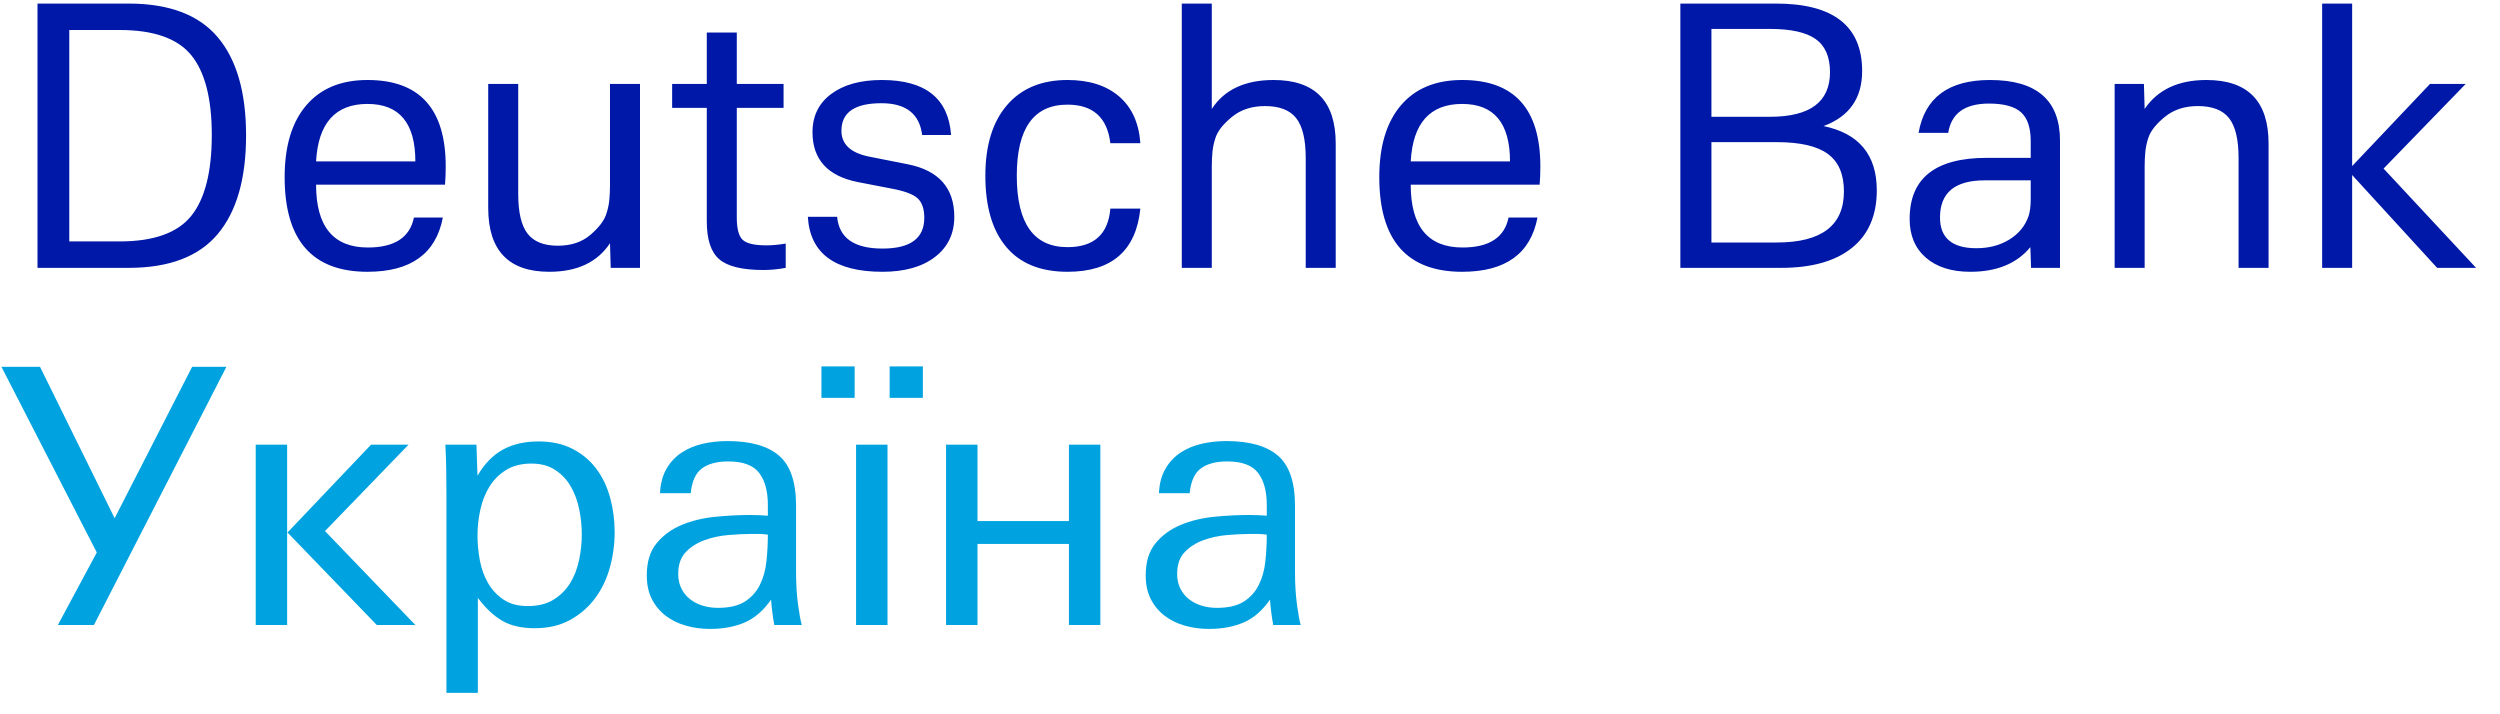
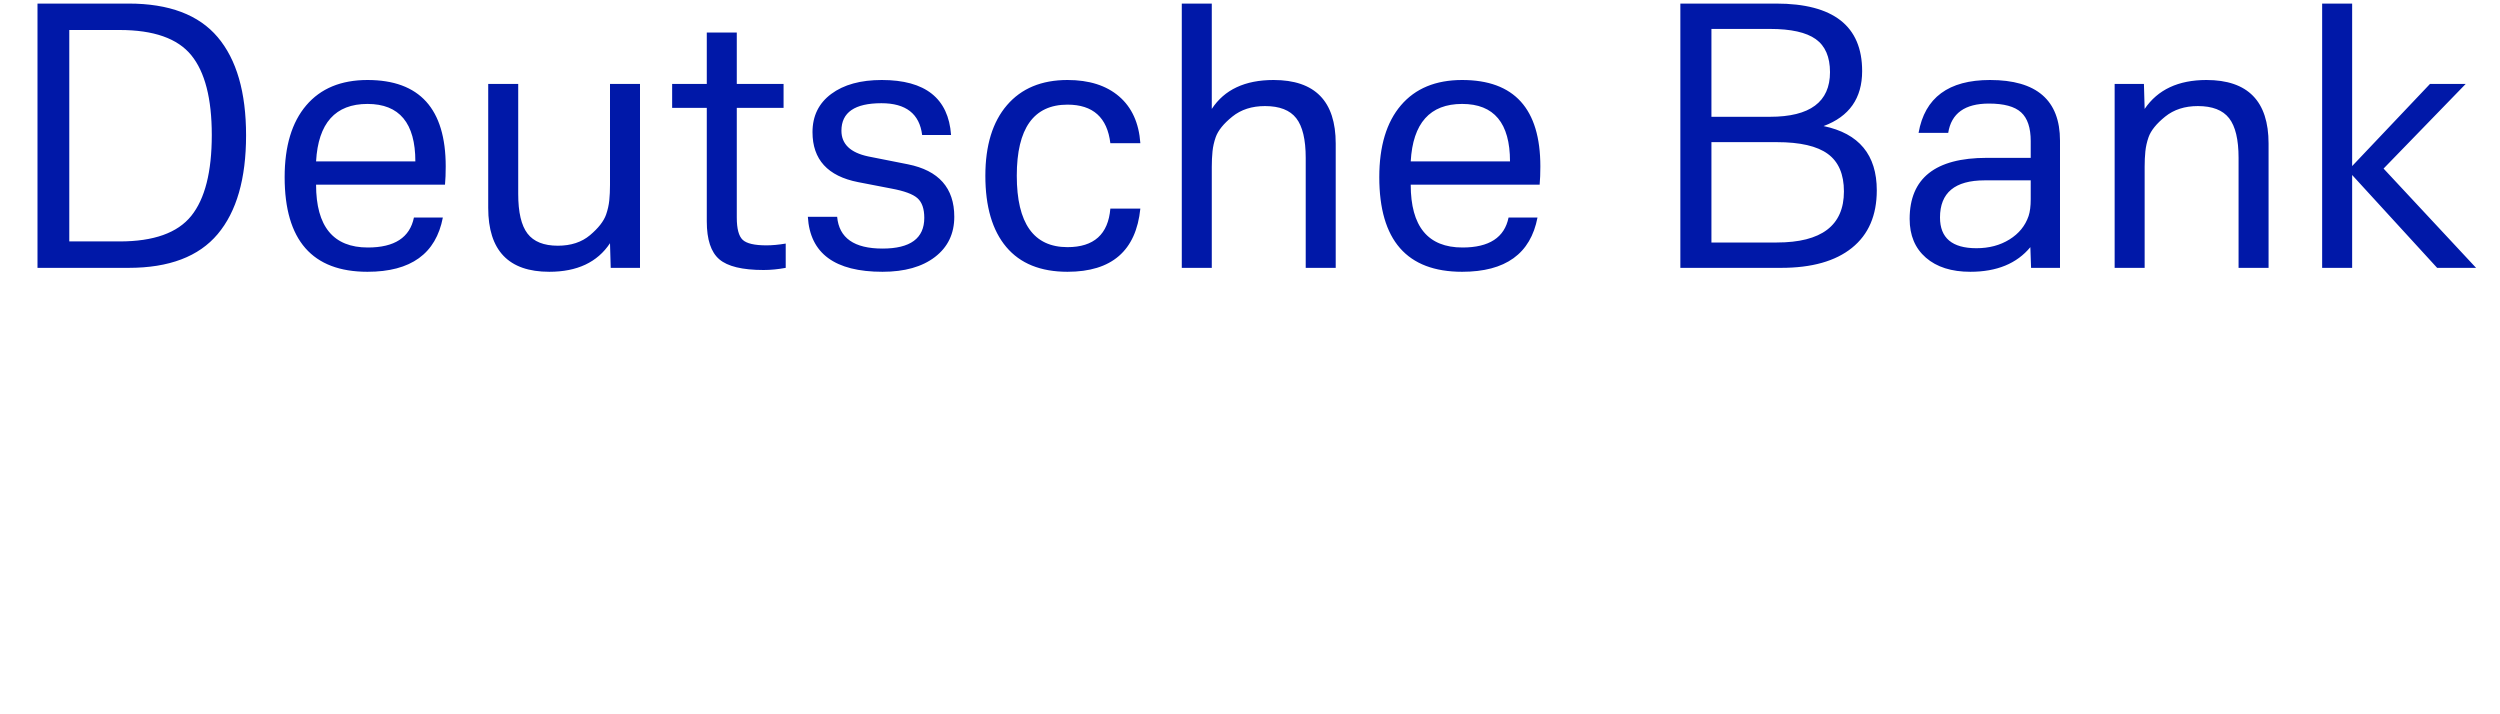
<svg xmlns="http://www.w3.org/2000/svg" width="140px" height="40px" viewBox="0 0 140 40" version="1.1">
  <title>Deutsche Bank Україн Copy</title>
  <g id="Page-1" stroke="none" stroke-width="1" fill="none" fill-rule="evenodd">
    <g id="Deutsche-Bank-Україн-Copy" transform="translate(0.08, 0.2)" fill-rule="nonzero">
      <path d="M7.12,14.8 C9.387,14.8 11.05,14.17 12.11,12.91 C13.17,11.65 13.7,9.807 13.7,7.38 C13.7,4.967 13.17,3.133 12.11,1.88 C11.05,0.627 9.387,7.10542736e-15 7.12,7.10542736e-15 L7.12,7.10542736e-15 L2.02,7.10542736e-15 L2.02,14.8 L7.12,14.8 Z M6.62,13.32 L3.8,13.32 L3.8,1.48 L6.62,1.48 C8.527,1.48 9.863,1.95 10.63,2.89 C11.397,3.83 11.78,5.32 11.78,7.36 C11.78,9.427 11.397,10.937 10.63,11.89 C9.863,12.843 8.527,13.32 6.62,13.32 L6.62,13.32 Z M20.5,15.02 C22.927,15.02 24.333,14.007 24.72,11.98 L24.72,11.98 L23.1,11.98 C22.873,13.1 22.013,13.66 20.52,13.66 C18.587,13.66 17.62,12.487 17.62,10.14 L17.62,10.14 L24.84,10.14 C24.867,9.847 24.88,9.507 24.88,9.12 C24.88,5.893 23.42,4.28 20.5,4.28 C19.02,4.28 17.877,4.753 17.07,5.7 C16.263,6.647 15.86,7.987 15.86,9.72 C15.86,13.253 17.407,15.02 20.5,15.02 Z M23.18,8.84 L17.62,8.84 C17.74,6.693 18.7,5.62 20.5,5.62 C22.287,5.62 23.18,6.693 23.18,8.84 L23.18,8.84 Z M30.68,15.02 C32.24,15.02 33.373,14.487 34.08,13.42 L34.08,13.42 L34.12,14.8 L35.76,14.8 L35.76,4.5 L34.08,4.5 L34.08,10.16 C34.08,10.467 34.067,10.753 34.04,11.02 C34.013,11.287 33.953,11.553 33.86,11.82 C33.727,12.193 33.427,12.577 32.96,12.97 C32.493,13.363 31.893,13.56 31.16,13.56 C30.373,13.56 29.807,13.333 29.46,12.88 C29.113,12.427 28.94,11.687 28.94,10.66 L28.94,10.66 L28.94,4.5 L27.26,4.5 L27.26,11.44 C27.26,13.827 28.4,15.02 30.68,15.02 Z M42.68,14.92 C43.08,14.92 43.493,14.88 43.92,14.8 L43.92,14.8 L43.92,13.44 C43.52,13.507 43.16,13.54 42.84,13.54 C42.173,13.54 41.73,13.437 41.51,13.23 C41.29,13.023 41.18,12.607 41.18,11.98 L41.18,11.98 L41.18,5.84 L43.8,5.84 L43.8,4.5 L41.18,4.5 L41.18,1.62 L39.5,1.62 L39.5,4.5 L37.56,4.5 L37.56,5.84 L39.5,5.84 L39.5,12.2 C39.5,13.213 39.733,13.92 40.2,14.32 C40.667,14.72 41.493,14.92 42.68,14.92 Z M49.34,15.02 C50.58,15.02 51.56,14.743 52.28,14.19 C53,13.637 53.36,12.887 53.36,11.94 C53.36,10.327 52.493,9.347 50.76,9 L50.76,9 L48.54,8.56 C47.54,8.347 47.04,7.867 47.04,7.12 C47.04,6.093 47.787,5.58 49.28,5.58 C50.653,5.58 51.413,6.173 51.56,7.36 L51.56,7.36 L53.18,7.36 C53.033,5.307 51.74,4.28 49.3,4.28 C48.113,4.28 47.17,4.54 46.47,5.06 C45.77,5.58 45.42,6.293 45.42,7.2 C45.42,8.733 46.273,9.667 47.98,10 L47.98,10 L49.84,10.36 C50.56,10.493 51.047,10.673 51.3,10.9 C51.553,11.127 51.68,11.493 51.68,12 C51.68,13.147 50.9,13.72 49.34,13.72 C47.753,13.72 46.907,13.127 46.8,11.94 L46.8,11.94 L45.16,11.94 C45.28,13.993 46.673,15.02 49.34,15.02 Z M59.7,15.02 C62.18,15.02 63.54,13.84 63.78,11.48 L63.78,11.48 L62.1,11.48 C61.98,12.92 61.18,13.64 59.7,13.64 C57.807,13.64 56.86,12.307 56.86,9.64 C56.86,6.987 57.807,5.66 59.7,5.66 C61.127,5.66 61.927,6.38 62.1,7.82 L62.1,7.82 L63.78,7.82 C63.7,6.687 63.303,5.813 62.59,5.2 C61.877,4.587 60.913,4.28 59.7,4.28 C58.247,4.28 57.117,4.75 56.31,5.69 C55.503,6.63 55.1,7.947 55.1,9.64 C55.1,11.373 55.49,12.703 56.27,13.63 C57.05,14.557 58.193,15.02 59.7,15.02 Z M67.78,14.8 L67.78,9.14 C67.78,8.833 67.793,8.547 67.82,8.28 C67.847,8.013 67.907,7.747 68,7.48 C68.133,7.107 68.443,6.723 68.93,6.33 C69.417,5.937 70.027,5.74 70.76,5.74 C71.573,5.74 72.157,5.967 72.51,6.42 C72.863,6.873 73.04,7.613 73.04,8.64 L73.04,8.64 L73.04,14.8 L74.72,14.8 L74.72,7.84 C74.72,5.467 73.56,4.28 71.24,4.28 C69.64,4.28 68.487,4.82 67.78,5.9 L67.78,5.9 L67.78,7.10542736e-15 L66.1,7.10542736e-15 L66.1,14.8 L67.78,14.8 Z M81.8,15.02 C84.227,15.02 85.633,14.007 86.02,11.98 L86.02,11.98 L84.4,11.98 C84.173,13.1 83.313,13.66 81.82,13.66 C79.887,13.66 78.92,12.487 78.92,10.14 L78.92,10.14 L86.14,10.14 C86.167,9.847 86.18,9.507 86.18,9.12 C86.18,5.893 84.72,4.28 81.8,4.28 C80.32,4.28 79.177,4.753 78.37,5.7 C77.563,6.647 77.16,7.987 77.16,9.72 C77.16,13.253 78.707,15.02 81.8,15.02 Z M84.48,8.84 L78.92,8.84 C79.04,6.693 80,5.62 81.8,5.62 C83.587,5.62 84.48,6.693 84.48,8.84 L84.48,8.84 Z M99.66,14.8 C101.38,14.8 102.703,14.427 103.63,13.68 C104.557,12.933 105.02,11.86 105.02,10.46 C105.02,8.473 104.027,7.273 102.04,6.86 C103.48,6.327 104.2,5.3 104.2,3.78 C104.2,1.26 102.593,7.10542736e-15 99.38,7.10542736e-15 L99.38,7.10542736e-15 L94.02,7.10542736e-15 L94.02,14.8 L99.66,14.8 Z M99.04,6.34 L95.76,6.34 L95.76,1.42 L99.04,1.42 C100.213,1.42 101.067,1.61 101.6,1.99 C102.133,2.37 102.4,2.987 102.4,3.84 C102.4,5.507 101.28,6.34 99.04,6.34 L99.04,6.34 Z M99.42,13.38 L95.76,13.38 L95.76,7.76 L99.42,7.76 C100.727,7.76 101.68,7.98 102.28,8.42 C102.88,8.86 103.18,9.56 103.18,10.52 C103.18,12.427 101.927,13.38 99.42,13.38 L99.42,13.38 Z M110.26,15.02 C111.74,15.02 112.86,14.56 113.62,13.64 L113.62,13.64 L113.66,14.8 L115.28,14.8 L115.28,7.68 C115.28,5.413 113.973,4.28 111.36,4.28 C109.04,4.28 107.707,5.267 107.36,7.24 L107.36,7.24 L109.02,7.24 C109.193,6.147 109.953,5.6 111.3,5.6 C112.14,5.6 112.74,5.763 113.1,6.09 C113.46,6.417 113.64,6.953 113.64,7.7 L113.64,7.7 L113.64,8.64 L111.18,8.64 C108.3,8.64 106.86,9.78 106.86,12.06 C106.86,12.98 107.163,13.703 107.77,14.23 C108.377,14.757 109.207,15.02 110.26,15.02 Z M110.6,13.7 C109.24,13.7 108.56,13.127 108.56,11.98 C108.56,10.593 109.393,9.9 111.06,9.9 L111.06,9.9 L113.64,9.9 L113.64,10.96 C113.64,11.347 113.6,11.66 113.52,11.9 C113.333,12.447 112.977,12.883 112.45,13.21 C111.923,13.537 111.307,13.7 110.6,13.7 Z M120.02,14.8 L120.02,9.14 C120.02,8.833 120.033,8.547 120.06,8.28 C120.087,8.013 120.147,7.747 120.24,7.48 C120.373,7.107 120.683,6.723 121.17,6.33 C121.657,5.937 122.267,5.74 123,5.74 C123.813,5.74 124.397,5.967 124.75,6.42 C125.103,6.873 125.28,7.613 125.28,8.64 L125.28,8.64 L125.28,14.8 L126.96,14.8 L126.96,7.84 C126.96,5.467 125.8,4.28 123.48,4.28 C121.907,4.28 120.753,4.82 120.02,5.9 L120.02,5.9 L119.98,4.5 L118.34,4.5 L118.34,14.8 L120.02,14.8 Z M131.64,14.8 L131.64,9.6 L136.4,14.8 L138.58,14.8 L133.4,9.24 L138,4.5 L136,4.5 L131.64,9.1 L131.64,7.10542736e-15 L129.96,7.10542736e-15 L129.96,14.8 L131.64,14.8 Z" id="DeutscheBank" fill="#0018A8" />
-       <path d="M5.18,34.8 L12.6,20.34 L10.68,20.34 L6.34,28.82 L2.16,20.34 L0,20.34 L5.34,30.74 L3.16,34.8 L5.18,34.8 Z M16,34.8 L16,24.7 L14.24,24.7 L14.24,34.8 L16,34.8 Z M23.18,34.8 L18.12,29.54 L22.8,24.7 L20.7,24.7 L16.02,29.62 L21.02,34.8 L23.18,34.8 Z M26.68,38.6 L26.68,33.28 C27.107,33.853 27.56,34.28 28.04,34.56 C28.52,34.84 29.127,34.98 29.86,34.98 C30.62,34.98 31.28,34.827 31.84,34.52 C32.4,34.213 32.867,33.81 33.24,33.31 C33.613,32.81 33.89,32.237 34.07,31.59 C34.25,30.943 34.34,30.28 34.34,29.6 C34.34,28.933 34.257,28.293 34.09,27.68 C33.923,27.067 33.667,26.527 33.32,26.06 C32.973,25.593 32.53,25.22 31.99,24.94 C31.45,24.66 30.813,24.52 30.08,24.52 C29.307,24.52 28.64,24.673 28.08,24.98 C27.52,25.287 27.047,25.773 26.66,26.44 L26.66,26.44 L26.6,24.7 L24.86,24.7 C24.887,25.18 24.903,25.663 24.91,26.15 C24.917,26.637 24.92,27.113 24.92,27.58 L24.92,27.58 L24.92,38.6 L26.68,38.6 Z M29.48,33.74 C28.933,33.74 28.48,33.62 28.12,33.38 C27.76,33.14 27.47,32.83 27.25,32.45 C27.03,32.07 26.877,31.643 26.79,31.17 C26.703,30.697 26.66,30.233 26.66,29.78 C26.66,29.3 26.713,28.82 26.82,28.34 C26.927,27.86 27.097,27.43 27.33,27.05 C27.563,26.67 27.873,26.36 28.26,26.12 C28.647,25.88 29.12,25.76 29.68,25.76 C30.213,25.76 30.663,25.883 31.03,26.13 C31.397,26.377 31.687,26.69 31.9,27.07 C32.113,27.45 32.267,27.873 32.36,28.34 C32.453,28.807 32.5,29.267 32.5,29.72 C32.5,30.2 32.45,30.68 32.35,31.16 C32.25,31.64 32.083,32.07 31.85,32.45 C31.617,32.83 31.307,33.14 30.92,33.38 C30.533,33.62 30.053,33.74 29.48,33.74 Z M39.68,35.02 C40.413,35.02 41.06,34.9 41.62,34.66 C42.18,34.42 42.673,33.993 43.1,33.38 C43.113,33.593 43.137,33.83 43.17,34.09 C43.203,34.35 43.24,34.587 43.28,34.8 L43.28,34.8 L44.82,34.8 C44.753,34.573 44.683,34.19 44.61,33.65 C44.537,33.11 44.5,32.507 44.5,31.84 L44.5,31.84 L44.5,28.12 C44.5,26.8 44.183,25.867 43.55,25.32 C42.917,24.773 41.953,24.5 40.66,24.5 C40.18,24.5 39.72,24.55 39.28,24.65 C38.84,24.75 38.447,24.913 38.1,25.14 C37.753,25.367 37.47,25.667 37.25,26.04 C37.03,26.413 36.907,26.873 36.88,27.42 L36.88,27.42 L38.6,27.42 C38.667,26.753 38.877,26.29 39.23,26.03 C39.583,25.77 40.073,25.64 40.7,25.64 C41.527,25.64 42.103,25.853 42.43,26.28 C42.757,26.707 42.92,27.307 42.92,28.08 L42.92,28.08 L42.92,28.68 C42.773,28.667 42.617,28.657 42.45,28.65 C42.283,28.643 42.107,28.64 41.92,28.64 C41.307,28.64 40.66,28.673 39.98,28.74 C39.3,28.807 38.677,28.957 38.11,29.19 C37.543,29.423 37.073,29.763 36.7,30.21 C36.327,30.657 36.14,31.26 36.14,32.02 C36.14,32.54 36.237,32.987 36.43,33.36 C36.623,33.733 36.883,34.043 37.21,34.29 C37.537,34.537 37.913,34.72 38.34,34.84 C38.767,34.96 39.213,35.02 39.68,35.02 Z M40.12,33.84 C39.827,33.84 39.547,33.8 39.28,33.72 C39.013,33.64 38.777,33.52 38.57,33.36 C38.363,33.2 38.2,33 38.08,32.76 C37.96,32.52 37.9,32.247 37.9,31.94 C37.9,31.42 38.04,31.013 38.32,30.72 C38.6,30.427 38.95,30.203 39.37,30.05 C39.79,29.897 40.24,29.8 40.72,29.76 C41.2,29.72 41.633,29.7 42.02,29.7 L42.02,29.7 L42.42,29.7 C42.54,29.7 42.707,29.713 42.92,29.74 C42.92,30.247 42.893,30.747 42.84,31.24 C42.787,31.733 42.663,32.173 42.47,32.56 C42.277,32.947 41.997,33.257 41.63,33.49 C41.263,33.723 40.76,33.84 40.12,33.84 Z M51.6,22.08 L51.6,20.32 L49.74,20.32 L49.74,22.08 L51.6,22.08 Z M47.78,22.08 L47.78,20.32 L45.92,20.32 L45.92,22.08 L47.78,22.08 Z M49.62,34.8 L49.62,24.7 L47.86,24.7 L47.86,34.8 L49.62,34.8 Z M54.66,34.8 L54.66,30.26 L59.78,30.26 L59.78,34.8 L61.54,34.8 L61.54,24.7 L59.78,24.7 L59.78,28.98 L54.66,28.98 L54.66,24.7 L52.9,24.7 L52.9,34.8 L54.66,34.8 Z M67.62,35.02 C68.353,35.02 69,34.9 69.56,34.66 C70.12,34.42 70.613,33.993 71.04,33.38 C71.053,33.593 71.077,33.83 71.11,34.09 C71.143,34.35 71.18,34.587 71.22,34.8 L71.22,34.8 L72.76,34.8 C72.693,34.573 72.623,34.19 72.55,33.65 C72.477,33.11 72.44,32.507 72.44,31.84 L72.44,31.84 L72.44,28.12 C72.44,26.8 72.123,25.867 71.49,25.32 C70.857,24.773 69.893,24.5 68.6,24.5 C68.12,24.5 67.66,24.55 67.22,24.65 C66.78,24.75 66.387,24.913 66.04,25.14 C65.693,25.367 65.41,25.667 65.19,26.04 C64.97,26.413 64.847,26.873 64.82,27.42 L64.82,27.42 L66.54,27.42 C66.607,26.753 66.817,26.29 67.17,26.03 C67.523,25.77 68.013,25.64 68.64,25.64 C69.467,25.64 70.043,25.853 70.37,26.28 C70.697,26.707 70.86,27.307 70.86,28.08 L70.86,28.08 L70.86,28.68 C70.713,28.667 70.557,28.657 70.39,28.65 C70.223,28.643 70.047,28.64 69.86,28.64 C69.247,28.64 68.6,28.673 67.92,28.74 C67.24,28.807 66.617,28.957 66.05,29.19 C65.483,29.423 65.013,29.763 64.64,30.21 C64.267,30.657 64.08,31.26 64.08,32.02 C64.08,32.54 64.177,32.987 64.37,33.36 C64.563,33.733 64.823,34.043 65.15,34.29 C65.477,34.537 65.853,34.72 66.28,34.84 C66.707,34.96 67.153,35.02 67.62,35.02 Z M68.06,33.84 C67.767,33.84 67.487,33.8 67.22,33.72 C66.953,33.64 66.717,33.52 66.51,33.36 C66.303,33.2 66.14,33 66.02,32.76 C65.9,32.52 65.84,32.247 65.84,31.94 C65.84,31.42 65.98,31.013 66.26,30.72 C66.54,30.427 66.89,30.203 67.31,30.05 C67.73,29.897 68.18,29.8 68.66,29.76 C69.14,29.72 69.573,29.7 69.96,29.7 L69.96,29.7 L70.36,29.7 C70.48,29.7 70.647,29.713 70.86,29.74 C70.86,30.247 70.833,30.747 70.78,31.24 C70.727,31.733 70.603,32.173 70.41,32.56 C70.217,32.947 69.937,33.257 69.57,33.49 C69.203,33.723 68.7,33.84 68.06,33.84 Z" id="Україна" fill="#00A3E0" />
    </g>
  </g>
</svg>